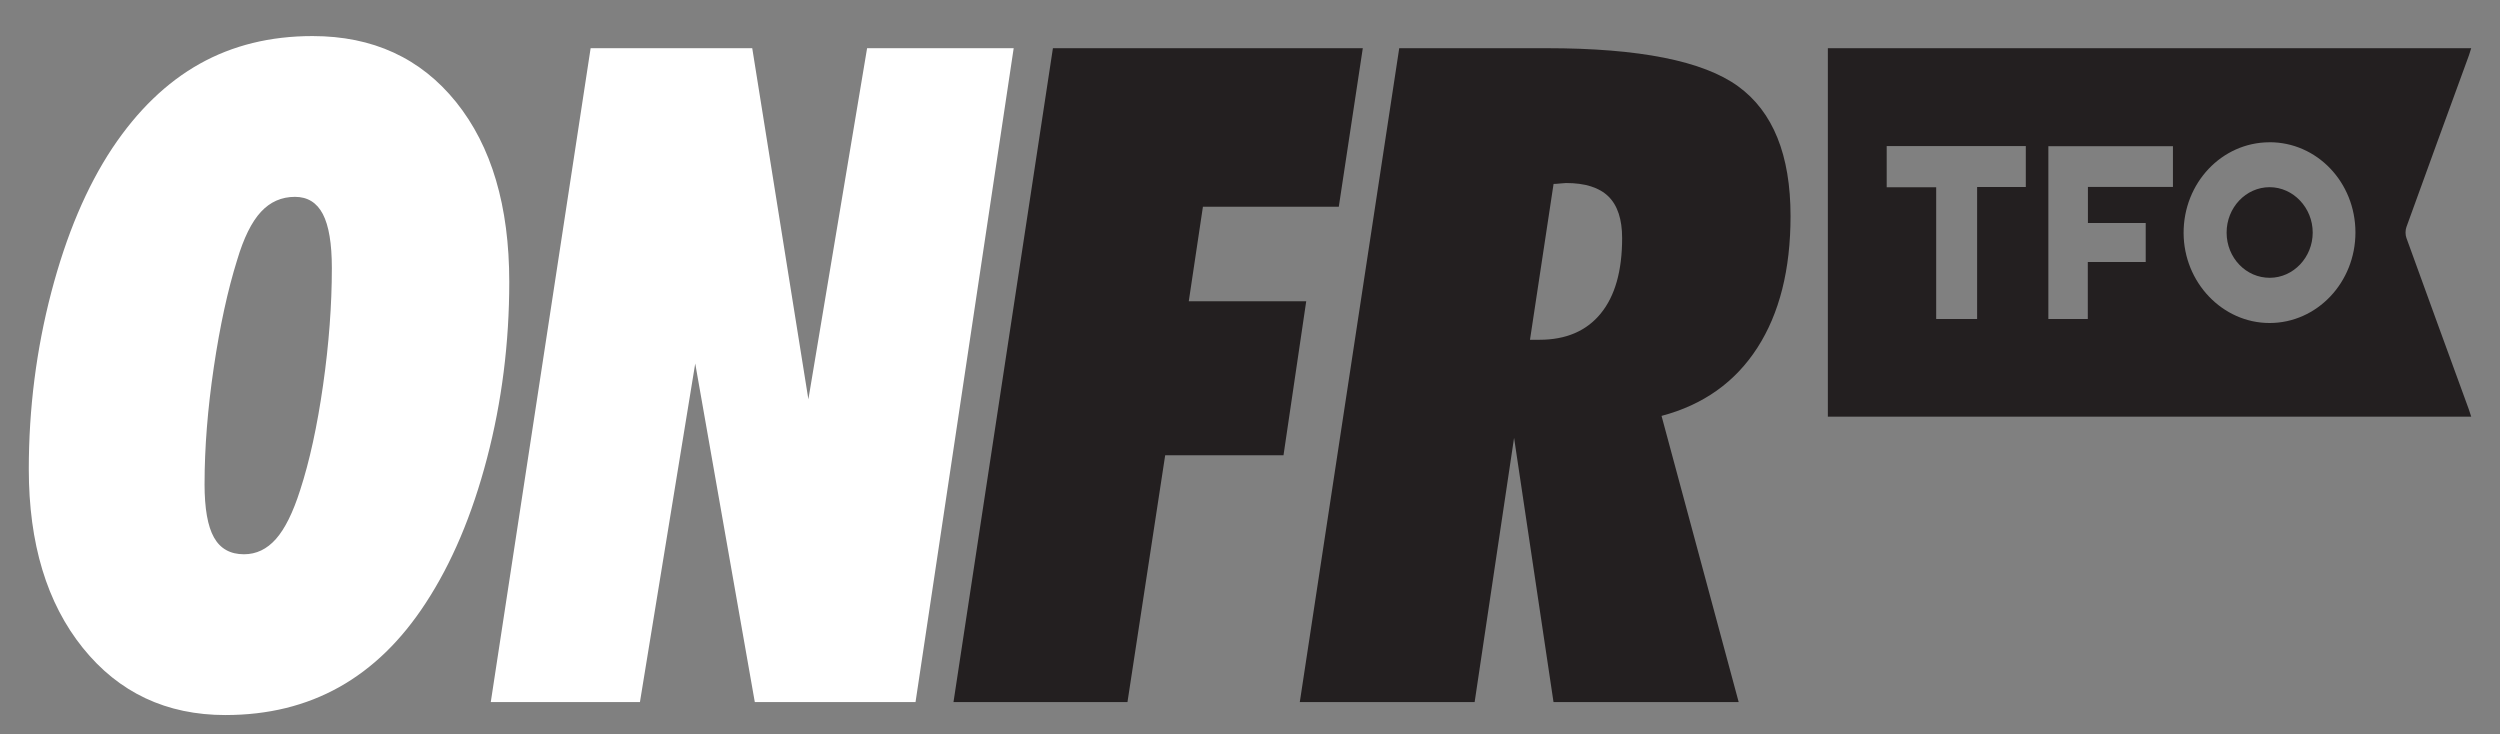
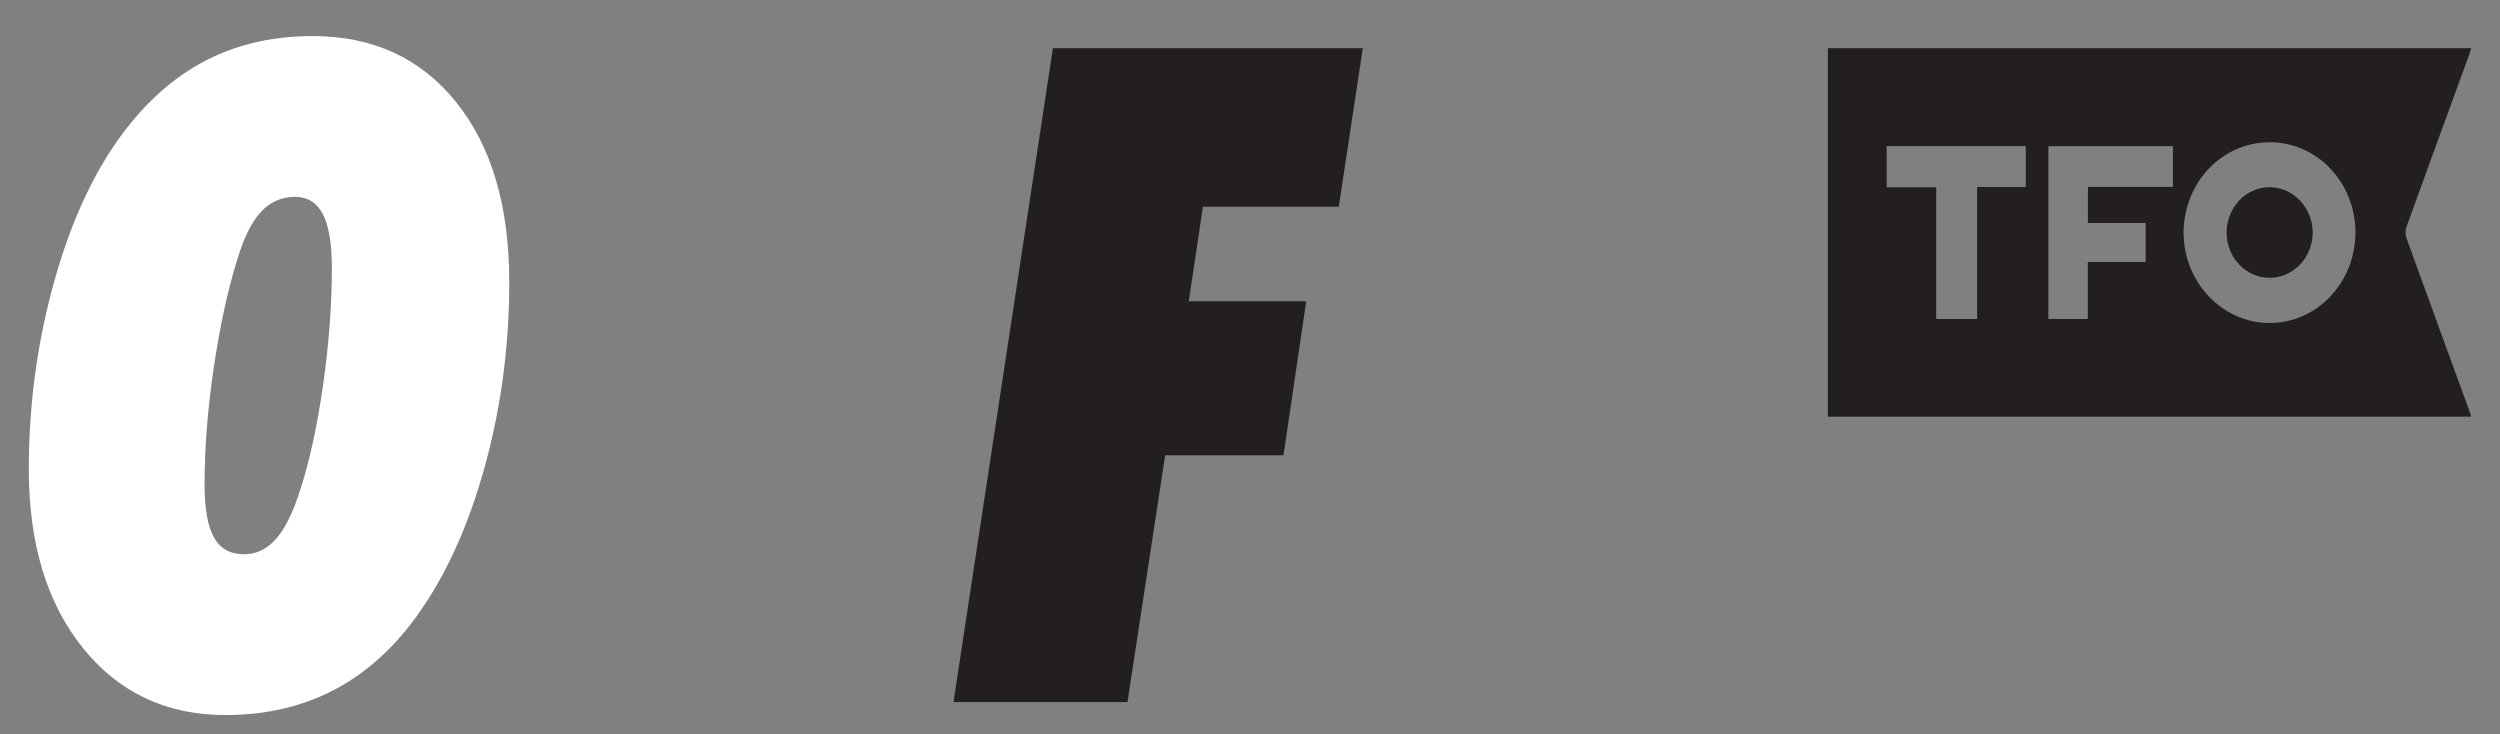
<svg xmlns="http://www.w3.org/2000/svg" width="143" height="42" viewBox="0 0 143 42" fill="none">
  <rect x="0" y="0" width="143" height="42" fill="#808080" stroke="none" />
-   <path d="M12.901 40.901C9.518 40.901 6.797 39.62 4.737 37.059C2.678 34.497 1.647 31.089 1.647 26.837C1.647 23.371 2.077 19.997 2.934 16.718C3.793 13.439 4.956 10.688 6.428 8.468C7.866 6.317 9.529 4.711 11.418 3.652C13.306 2.594 15.459 2.063 17.878 2.063C21.326 2.063 24.064 3.323 26.091 5.842C28.117 8.362 29.13 11.79 29.13 16.128C29.13 19.611 28.705 22.976 27.855 26.221C27.005 29.466 25.836 32.225 24.349 34.496C22.96 36.631 21.313 38.233 19.409 39.299C17.504 40.367 15.334 40.9 12.899 40.9L12.901 40.901ZM11.7 27.683C11.7 29.084 11.879 30.104 12.24 30.743C12.598 31.384 13.172 31.704 13.956 31.704C14.659 31.704 15.268 31.413 15.782 30.832C16.297 30.252 16.759 29.32 17.167 28.041C17.707 26.384 18.144 24.382 18.479 22.033C18.814 19.685 18.982 17.451 18.982 15.333C18.982 13.933 18.81 12.904 18.467 12.246C18.125 11.589 17.592 11.26 16.873 11.26C16.104 11.26 15.456 11.546 14.925 12.119C14.394 12.692 13.94 13.609 13.565 14.872C13.025 16.598 12.579 18.648 12.228 21.02C11.877 23.394 11.701 25.614 11.701 27.681L11.7 27.683Z" fill="white" />
-   <path d="M28.072 40.16L33.784 2.757H43.028L46.239 22.841L49.598 2.757H57.983L52.368 40.16H43.175L39.767 20.793L36.604 40.16H28.072Z" fill="white" />
+   <path d="M12.901 40.901C9.518 40.901 6.797 39.62 4.737 37.059C2.678 34.497 1.647 31.089 1.647 26.837C1.647 23.371 2.077 19.997 2.934 16.718C3.793 13.439 4.956 10.688 6.428 8.468C7.866 6.317 9.529 4.711 11.418 3.652C13.306 2.594 15.459 2.063 17.878 2.063C21.326 2.063 24.064 3.323 26.091 5.842C28.117 8.362 29.13 11.79 29.13 16.128C29.13 19.611 28.705 22.976 27.855 26.221C27.005 29.466 25.836 32.225 24.349 34.496C22.96 36.631 21.313 38.233 19.409 39.299C17.504 40.367 15.334 40.9 12.899 40.9L12.901 40.901ZM11.7 27.683C11.7 29.084 11.879 30.104 12.24 30.743C12.598 31.384 13.172 31.704 13.956 31.704C14.659 31.704 15.268 31.413 15.782 30.832C16.297 30.252 16.759 29.32 17.167 28.041C17.707 26.384 18.144 24.382 18.479 22.033C18.814 19.685 18.982 17.451 18.982 15.333C18.982 13.933 18.81 12.904 18.467 12.246C18.125 11.589 17.592 11.26 16.873 11.26C16.104 11.26 15.456 11.546 14.925 12.119C14.394 12.692 13.94 13.609 13.565 14.872C13.025 16.598 12.579 18.648 12.228 21.02C11.877 23.394 11.701 25.614 11.701 27.681Z" fill="white" />
  <path d="M54.539 40.16L60.227 2.757H77.952L76.579 11.826H68.807L67.998 17.231H74.716L73.416 26.043H66.648L64.491 40.16H54.537H54.539Z" fill="#231F20" />
-   <path d="M74.348 40.16L80.036 2.757H88.47C93.765 2.757 97.415 3.484 99.416 4.934C101.418 6.386 102.419 8.863 102.419 12.363C102.419 15.421 101.785 17.932 100.519 19.896C99.253 21.859 97.425 23.158 95.04 23.789L99.453 40.16H88.861L86.605 25.045L84.349 40.16H74.347H74.348ZM87.514 19.435H88.053C89.574 19.435 90.742 18.935 91.559 17.936C92.377 16.938 92.786 15.499 92.786 13.62C92.786 12.545 92.524 11.75 92.002 11.237C91.478 10.725 90.669 10.469 89.574 10.469C89.509 10.469 89.397 10.478 89.243 10.495C89.087 10.512 88.961 10.521 88.864 10.521L87.515 19.436L87.514 19.435Z" fill="#231F20" />
  <path d="M104.552 2.757H141.353C141.308 2.901 141.272 3.03 141.227 3.155C140.031 6.431 138.831 9.705 137.647 12.987C137.581 13.172 137.58 13.427 137.647 13.611C138.828 16.881 140.024 20.145 141.215 23.41C141.262 23.539 141.3 23.672 141.353 23.832H104.553V2.757H104.552ZM129.805 8.138C127.083 8.149 124.895 10.464 124.902 13.327C124.91 16.156 127.126 18.476 129.82 18.476C132.534 18.476 134.734 16.154 134.731 13.293C134.728 10.426 132.53 8.126 129.805 8.136V8.138ZM122.735 14.988V12.757H119.429V10.693H124.292V8.361H117.166V18.248H119.422V14.988H122.735ZM110.75 10.713V18.248H113.091V10.696H115.876V8.356H107.919V10.713H110.75Z" fill="#231F20" />
  <path d="M127.362 13.312C127.358 11.878 128.461 10.709 129.82 10.707C131.172 10.706 132.29 11.884 132.287 13.308C132.284 14.722 131.184 15.882 129.84 15.89C128.473 15.898 127.367 14.748 127.362 13.312Z" fill="#231F20" />
</svg>